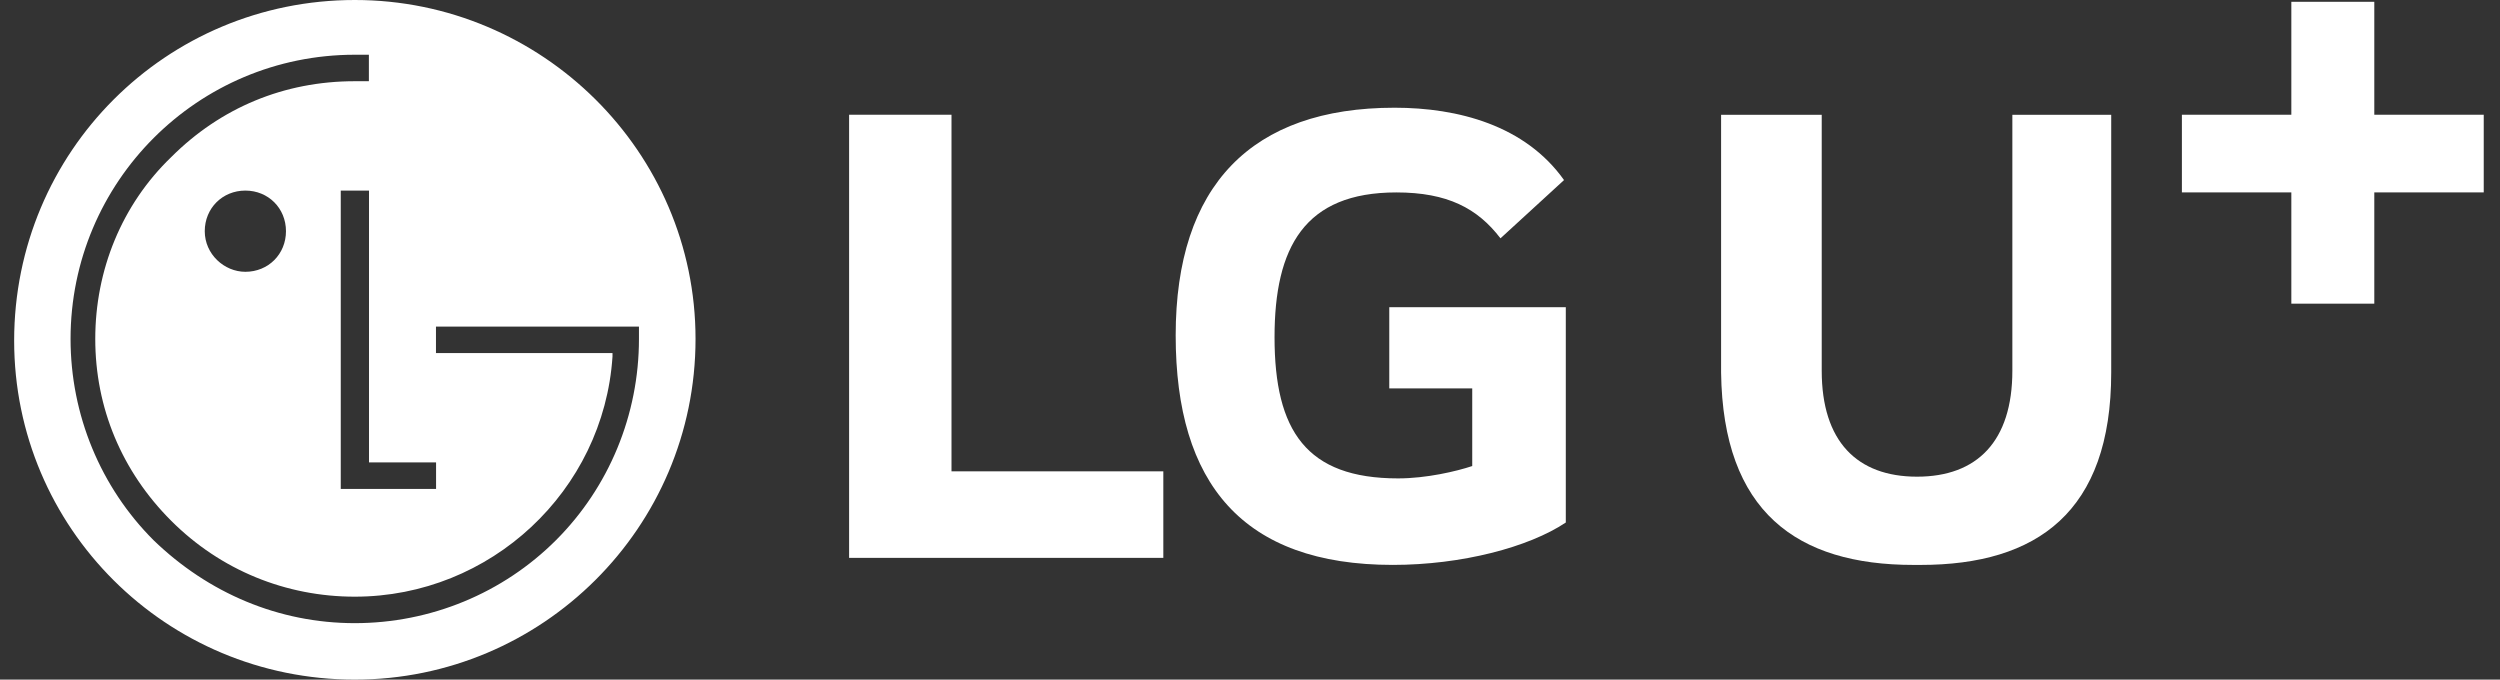
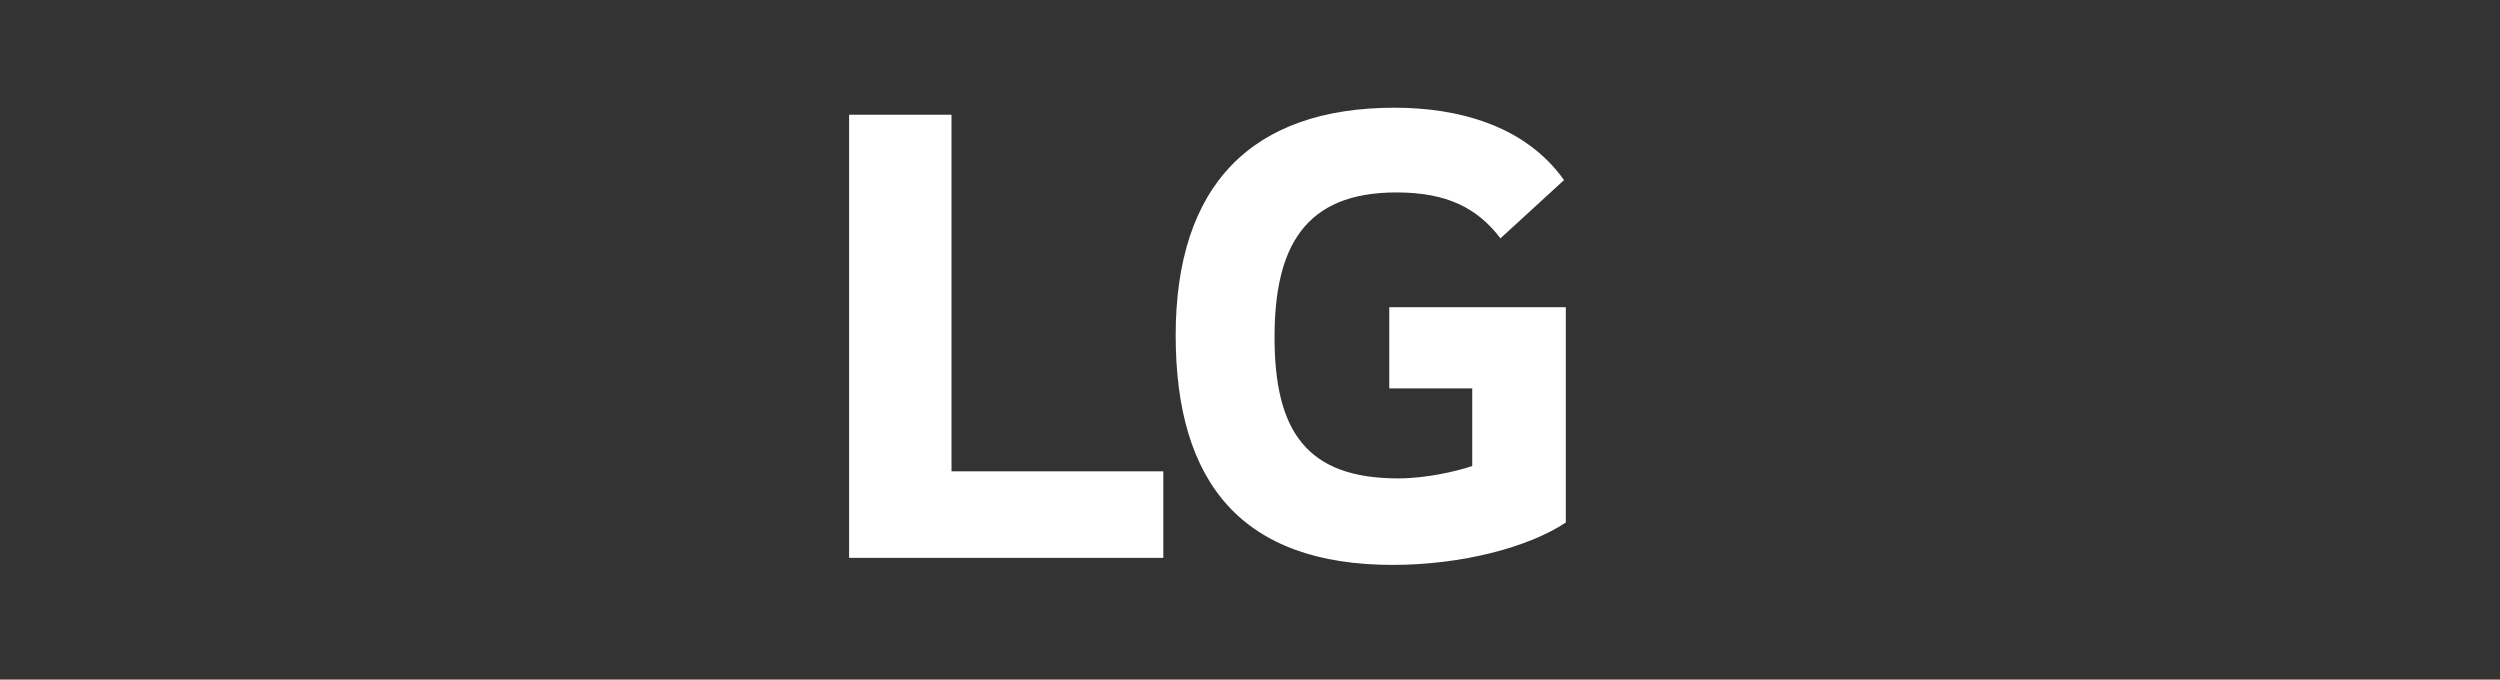
<svg xmlns="http://www.w3.org/2000/svg" width="103" height="28" viewBox="0 0 103 28" fill="none">
  <rect x="0" y="0" width="103" height="28" fill="#333333" stroke="none" />
  <g clip-path="url(#clip0_990_4079)">
-     <path fill-rule="evenodd" clip-rule="evenodd" d="M28.656 13.964C28.656 21.745 22.328 28 14.619 28C6.838 28 0.583 21.745 0.583 14.036C0.583 6.255 6.838 0 14.619 0C22.328 0 28.656 6.255 28.656 13.964ZM14.616 2.255H15.198V3.346H14.616C11.707 3.346 9.089 4.437 7.053 6.474C5.016 8.437 3.925 11.128 3.925 13.964C3.925 16.801 5.016 19.419 7.053 21.455C9.089 23.492 11.78 24.583 14.616 24.583C20.216 24.583 24.871 20.219 25.235 14.692V14.546H17.962V13.455H26.325V13.964C26.325 17.092 25.089 20.074 22.907 22.255C20.725 24.437 17.744 25.674 14.616 25.674C11.489 25.674 8.58 24.437 6.325 22.255C4.144 20.074 2.907 17.092 2.907 13.964C2.907 7.492 8.144 2.255 14.616 2.255ZM10.109 11.198C11.055 11.198 11.782 10.47 11.782 9.525C11.782 8.58 11.055 7.852 10.109 7.852C9.164 7.852 8.436 8.58 8.436 9.525C8.436 10.47 9.236 11.198 10.109 11.198ZM14.039 7.852V20.143H17.966V19.052H15.203V7.852H14.039Z" fill="white" />
    <path d="M39.202 4.728H34.983V22.983H47.929V19.419H39.202V4.728ZM57.238 16.001H60.656V19.201C60.002 19.419 58.765 19.71 57.602 19.71C53.82 19.71 52.511 17.747 52.511 13.892C52.511 10.183 53.747 7.928 57.529 7.928C59.638 7.928 60.874 8.583 61.82 9.819L64.438 7.419C62.838 5.165 60.074 4.438 57.456 4.438C51.565 4.438 48.438 7.638 48.438 13.819C48.438 19.928 51.202 23.274 57.383 23.274C60.22 23.274 62.983 22.547 64.511 21.528V12.656H57.238V16.001Z" fill="white" />
-     <path d="M97.821 4.728V0.073H94.403V4.728H89.894V7.928H94.403V12.51H97.821V7.928H102.33V4.728H97.821Z" fill="white" />
-     <path d="M82.909 4.729V15.275C82.909 18.184 81.455 19.639 78.982 19.639C76.509 19.639 75.055 18.184 75.055 15.275V4.729H70.909V15.348C70.982 21.093 74.037 23.275 78.837 23.275C78.909 23.275 78.909 23.275 78.982 23.275C79.055 23.275 79.055 23.275 79.127 23.275C83.927 23.275 86.982 21.093 86.982 15.348V4.729H82.909Z" fill="white" />
  </g>
  <defs>
    <clipPath id="clip0_990_4079">
      <rect width="101.747" height="28" fill="white" transform="translate(0.583)" />
    </clipPath>
  </defs>
</svg>